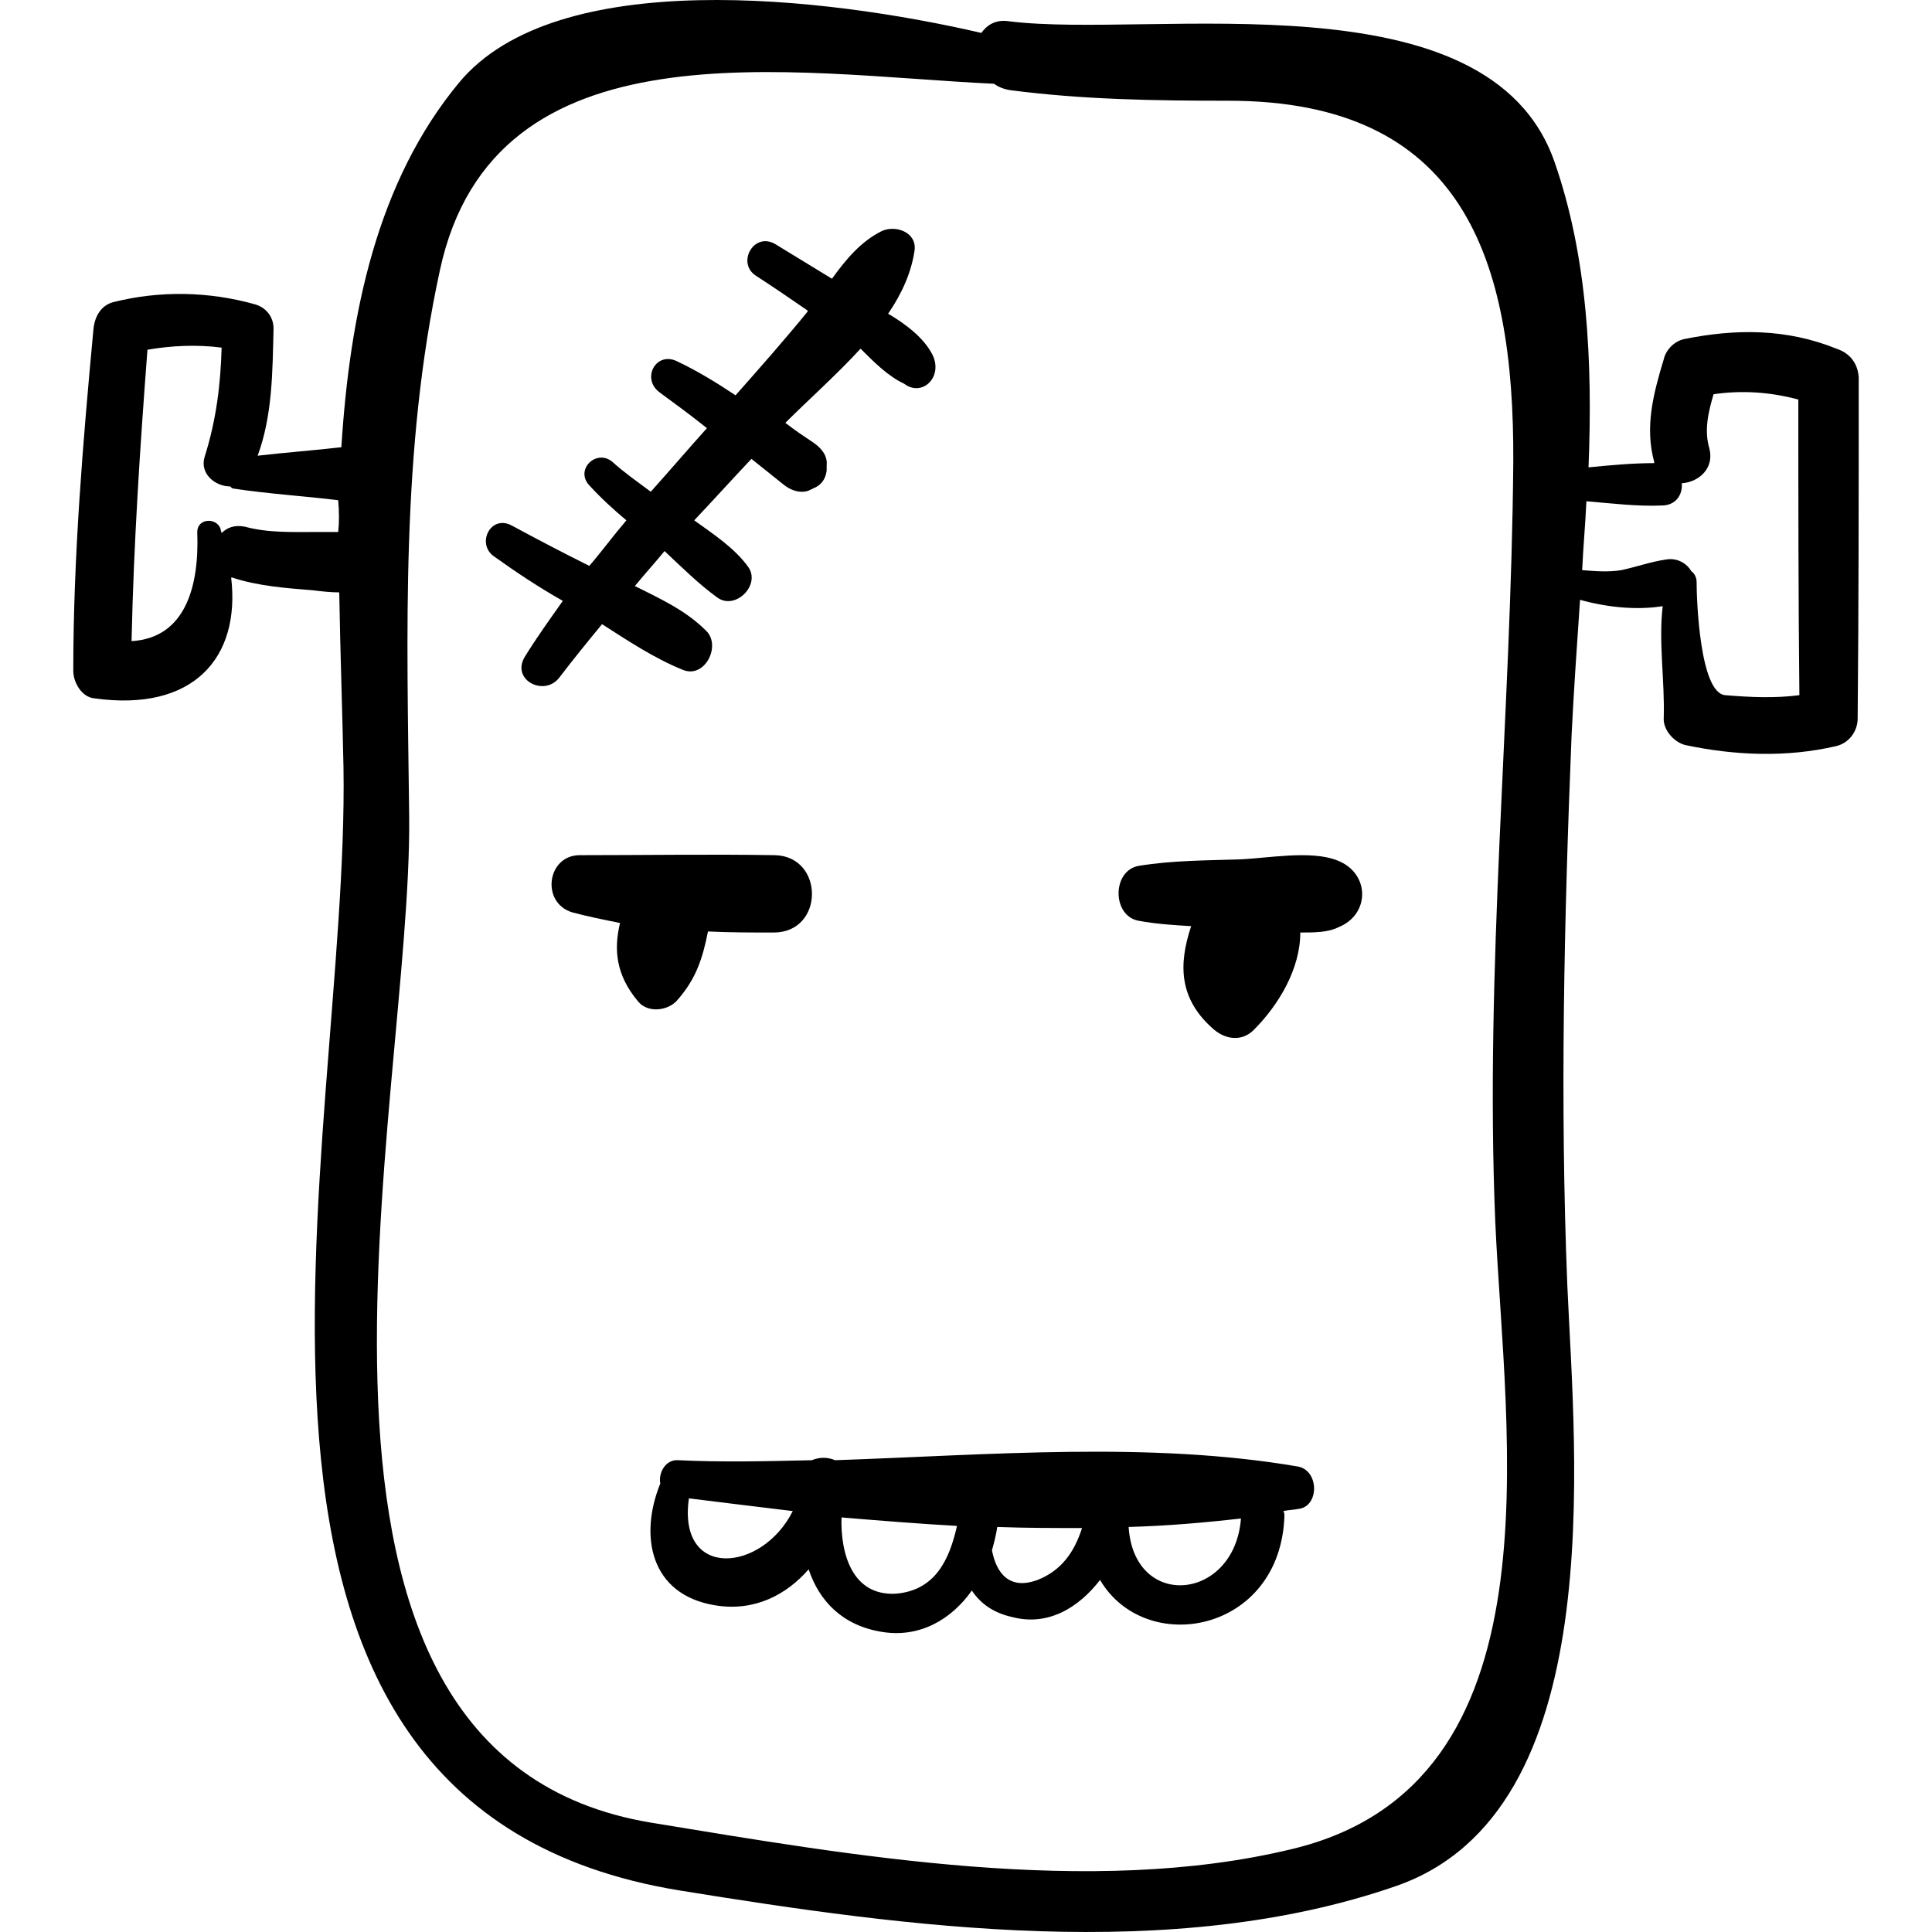
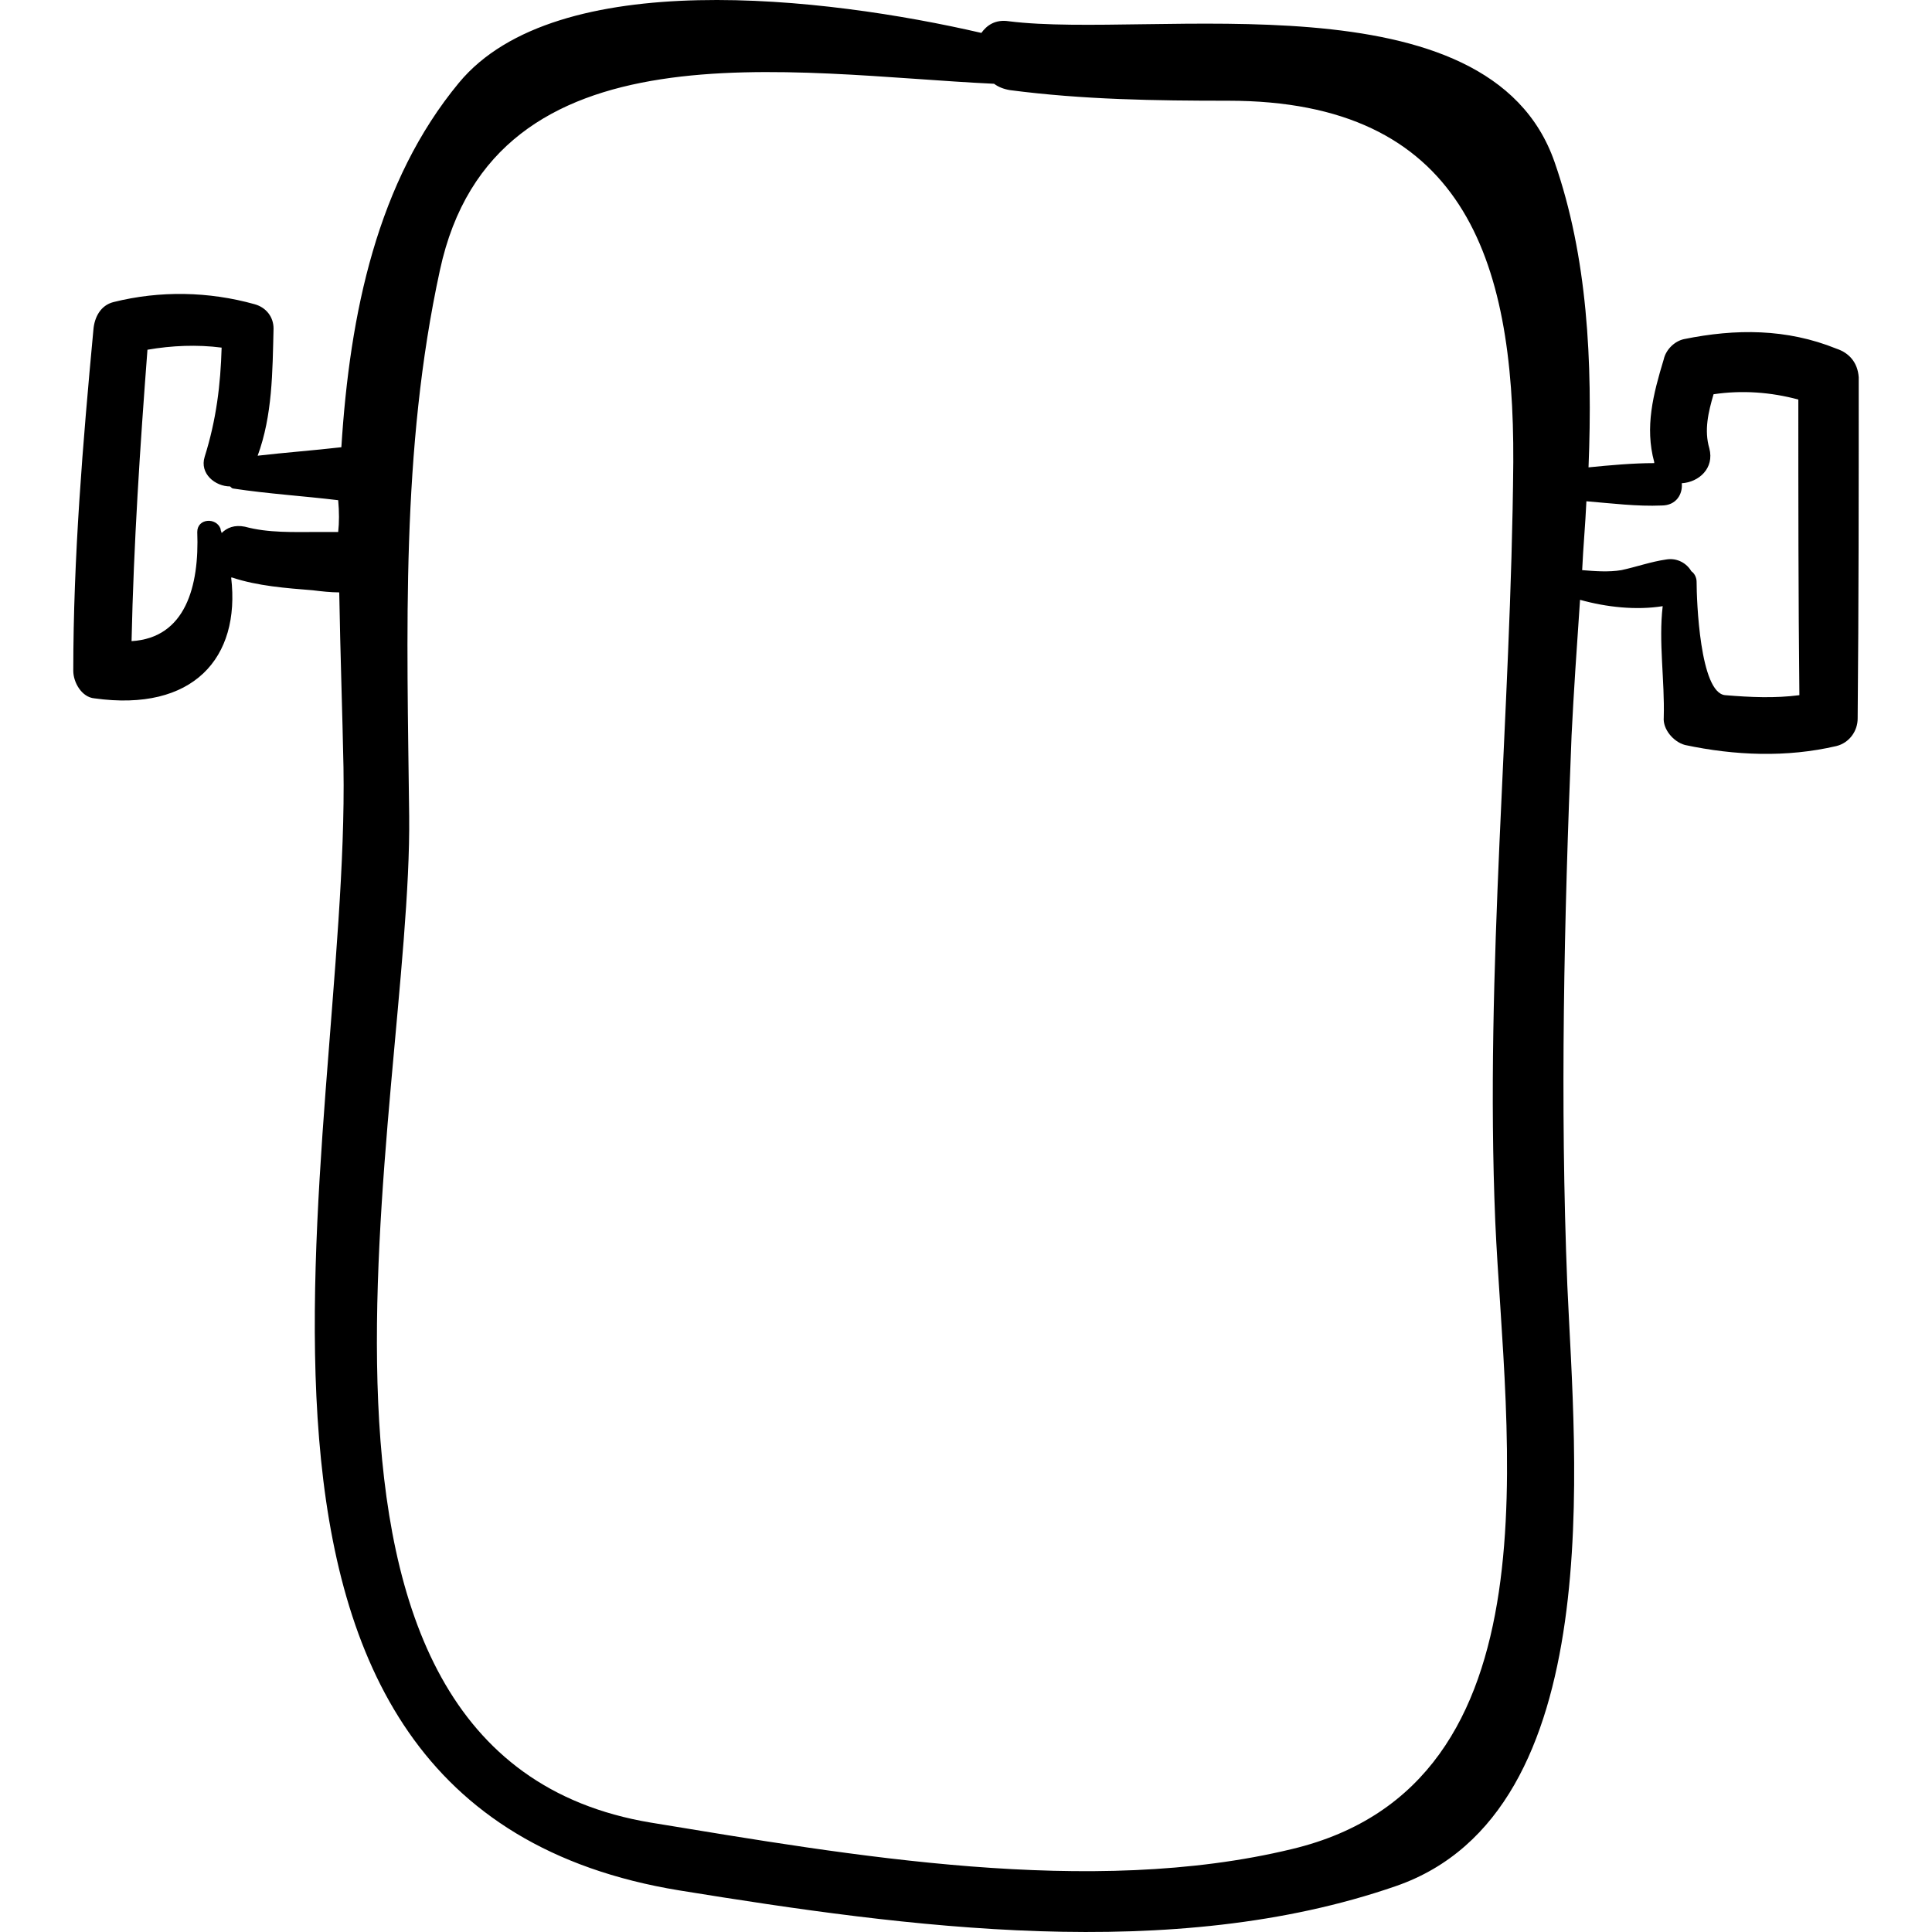
<svg xmlns="http://www.w3.org/2000/svg" fill="#000000" version="1.1" id="Capa_1" width="800px" height="800px" viewBox="0 0 557.933 557.934" xml:space="preserve">
  <g>
    <g>
      <path d="M530.345,100.694c-14.382-5.814-29.069-5.814-44.063-2.754c-2.754,0.612-5.202,3.06-5.814,5.814    c-3.06,10.098-5.508,19.584-2.754,29.682c0,0,0,0,0,0.306c-6.12,0-12.852,0.612-18.972,1.224    c1.224-30.6-0.306-60.894-9.792-88.128C429.978-7.936,332.669,11.342,291.36,6.14c-3.979-0.612-6.426,1.224-7.956,3.366    C238.422-0.898,160.698-10.078,132.546,23.888C108.984,52.346,101.028,90.29,98.58,129.152c-7.956,0.918-16.218,1.53-24.174,2.448    c4.284-11.628,4.284-24.174,4.59-36.72c0-3.366-2.142-6.12-5.508-7.038C60.33,84.17,46.254,83.864,32.79,87.23    c-3.672,0.918-5.508,4.284-5.814,7.956c-3.06,32.742-5.814,65.79-5.814,98.532c0,3.366,2.448,7.65,6.12,7.956    c28.458,3.978,42.228-11.628,39.474-34.884c0,0,0,0,0.306,0c7.344,2.448,15.606,3.06,23.256,3.672    c2.448,0.306,5.202,0.612,7.65,0.612c0.306,17.748,0.918,34.884,1.224,50.49c1.836,109.242-52.938,299.879,97.002,324.36    c66.096,10.71,142.29,21.113,206.855-1.225c62.118-21.42,51.715-124.542,49.572-173.502    c-2.142-53.244-0.918-105.569,1.224-158.813c0.612-12.546,1.53-25.704,2.448-39.168c7.65,2.142,16.219,3.06,23.868,1.836    c-1.224,10.404,0.612,21.42,0.306,32.13c-0.306,3.366,2.755,7.038,6.12,7.956c14.382,3.06,29.376,3.672,43.759,0.306    c3.672-0.918,6.119-4.284,6.119-7.956c0.307-32.742,0.307-65.79,0.307-98.532C536.465,104.672,534.018,101.918,530.345,100.694z     M97.662,153.632c-1.836,0-3.978,0-6.12,0c-6.732,0-14.076,0.306-20.808-1.53c-3.06-0.612-5.202,0.306-6.732,1.836    c0-0.306-0.306-0.612-0.306-1.224c-1.224-3.366-6.732-3.06-6.732,0.918c0.612,15.606-3.366,30.6-18.972,31.518    c0.612-28.152,2.448-55.998,4.59-84.15c7.038-1.224,14.382-1.53,21.42-0.612c-0.306,10.71-1.53,20.808-4.896,31.518    c-1.53,4.896,3.06,8.568,7.344,8.568c0.306,0.306,0.612,0.612,0.918,0.612c10.098,1.53,20.196,2.142,30.294,3.366    C97.968,147.818,97.968,150.878,97.662,153.632z M431.814,352.837c2.754,62.118,19.584,162.486-58.752,181.152    c-58.141,14.076-127.296,1.836-185.13-7.649c-117.81-19.584-68.85-207.162-69.768-290.7c-0.612-52.938-2.448-105.57,8.874-157.59    c15.606-72.522,101.286-56.61,160.038-53.856c1.224,0.918,2.754,1.53,4.59,1.836c21.114,2.754,41.922,3.06,63.036,3.06    c67.626,0,82.62,45.288,82.313,104.346C436.404,206.57,428.753,279.704,431.814,352.837z M498.215,200.756    c-7.344-0.612-8.262-27.54-8.262-32.742c0-1.224-0.612-2.448-1.53-3.06c-1.224-2.142-3.978-3.978-7.344-3.366    c-4.284,0.612-8.568,2.142-12.852,3.06c-3.672,0.612-7.65,0.306-11.322,0c0.306-6.732,0.918-13.158,1.224-19.89    c7.344,0.612,14.688,1.53,21.727,1.224c4.284,0,6.12-3.366,5.813-6.426c4.896-0.306,9.486-4.284,7.956-10.098    c-1.529-5.202-0.306-10.404,1.225-15.606c8.262-1.224,16.523-0.612,24.479,1.53c0,28.458,0,56.916,0.306,85.374    C512.598,201.674,505.56,201.368,498.215,200.756z" />
-       <path d="M223.733,246.962c-18.666-0.306-37.638,0-56.304,0c-9.486,0-11.322,13.77-2.142,16.524c4.59,1.224,9.18,2.142,13.77,3.06    c-1.836,7.65-1.224,14.993,5.202,22.644c2.754,3.366,8.262,2.754,11.016,0c5.814-6.426,7.65-12.545,9.18-20.195    c6.426,0.306,12.852,0.306,18.972,0.306C238.116,269.3,238.116,247.268,223.733,246.962z" />
-       <path d="M386.219,248.492c-7.649-3.06-20.195-0.612-28.458-0.306c-9.792,0.306-19.277,0.306-28.764,1.836    c-7.956,1.224-7.956,14.688,0,15.912c4.896,0.918,10.098,1.224,14.994,1.53c-3.672,11.016-3.672,21.113,6.731,29.987    c3.366,2.754,7.956,3.366,11.322,0c7.344-7.344,13.464-17.747,13.464-28.151c3.979,0,7.956,0,11.017-1.53    C395.706,264.098,395.706,252.164,386.219,248.492z" />
-       <path d="M374.898,423.523c-42.841-7.344-89.046-3.366-133.722-1.836c-2.142-0.918-4.59-0.918-6.732,0    c-13.158,0.306-26.01,0.612-38.556,0c-3.672-0.306-5.814,3.672-5.202,6.731c-6.12,14.994-3.06,32.131,15.912,35.19    c11.322,1.836,20.502-3.06,26.928-10.404c3.06,9.181,9.792,16.219,21.114,18.055c11.016,1.836,20.196-3.673,26.01-11.935    c2.448,3.672,6.12,6.426,11.628,7.65c10.404,2.754,19.278-2.754,25.397-10.71c13.158,22.338,52.021,15.3,53.244-18.36    c0-0.612,0-0.918-0.306-1.53c1.224-0.306,2.754-0.306,4.284-0.611C381.018,435.151,381.018,424.747,374.898,423.523z     M198.948,432.703c9.792,1.225,19.89,2.448,29.988,3.672C220.062,454.123,195.582,456.266,198.948,432.703z M258.618,460.243    c-12.546,0.612-15.912-11.628-15.606-22.031c11.016,0.918,22.338,1.836,33.354,2.447    C274.224,450.146,270.246,459.325,258.618,460.243z M299.622,456.266c-8.262,3.06-11.934-2.143-13.158-8.568    c0.612-2.142,1.225-4.59,1.53-6.731c8.262,0.306,16.524,0.306,24.479,0.306C310.332,448.003,306.66,453.512,299.622,456.266z     M325.938,440.966c11.016-0.307,21.726-1.225,32.436-2.448C356.538,462.386,327.467,465.14,325.938,440.966z" />
-       <path d="M269.328,102.53c-2.448-4.896-7.65-8.874-12.852-11.934c3.978-5.814,6.732-11.934,7.65-18.36    c0.612-5.202-5.508-7.344-9.486-5.508c-6.12,3.06-10.404,8.262-14.382,13.77c-5.508-3.366-11.016-6.732-16.524-10.098    c-6.12-3.366-11.016,5.508-5.508,9.18c5.202,3.366,10.098,6.732,14.994,10.098c0,0,0,0,0,0.306    c-6.732,8.262-13.77,16.218-20.808,24.174c-5.508-3.672-11.016-7.038-16.83-9.792c-6.12-3.06-10.404,4.896-5.202,8.874    c4.59,3.366,9.18,6.732,13.77,10.404c-5.508,6.12-10.71,12.24-16.218,18.36c-3.672-2.754-7.65-5.508-11.016-8.568    c-4.59-3.978-11.016,2.142-6.732,6.732c3.366,3.672,7.038,7.038,10.71,10.098c-3.672,4.284-7.038,8.874-10.71,13.158    c-7.344-3.672-14.994-7.65-22.338-11.628c-6.12-3.366-10.404,5.202-5.202,8.874c6.426,4.59,12.852,8.874,19.89,12.852    c-3.672,5.202-7.65,10.71-11.016,16.218c-3.978,6.732,5.814,11.628,10.098,5.814c3.978-5.202,7.956-10.098,12.24-15.3    c7.65,4.896,14.994,9.792,23.256,13.158c6.426,2.754,11.322-7.038,6.732-11.322c-5.814-5.814-13.158-9.18-20.502-12.852    c2.754-3.366,5.814-6.732,8.568-10.098c4.896,4.59,9.792,9.486,15.3,13.464c5.202,3.672,12.546-3.672,8.874-8.874    c-3.978-5.508-10.098-9.486-15.606-13.464c5.508-5.814,11.016-11.934,16.524-17.748c3.06,2.448,6.12,4.896,9.18,7.344    c1.836,1.53,4.59,2.754,7.344,1.836c0.306-0.306,0.918-0.306,1.224-0.612c2.448-0.918,3.672-2.754,3.978-5.202    c0-0.612,0-0.918,0-1.53c0.306-2.754-1.53-4.896-3.672-6.426c-2.754-1.836-5.508-3.672-8.262-5.814    c6.426-6.426,14.688-13.77,21.726-21.42c3.978,3.978,7.956,7.956,12.546,10.098C266.268,114.77,272.388,108.956,269.328,102.53z" />
    </g>
  </g>
</svg>